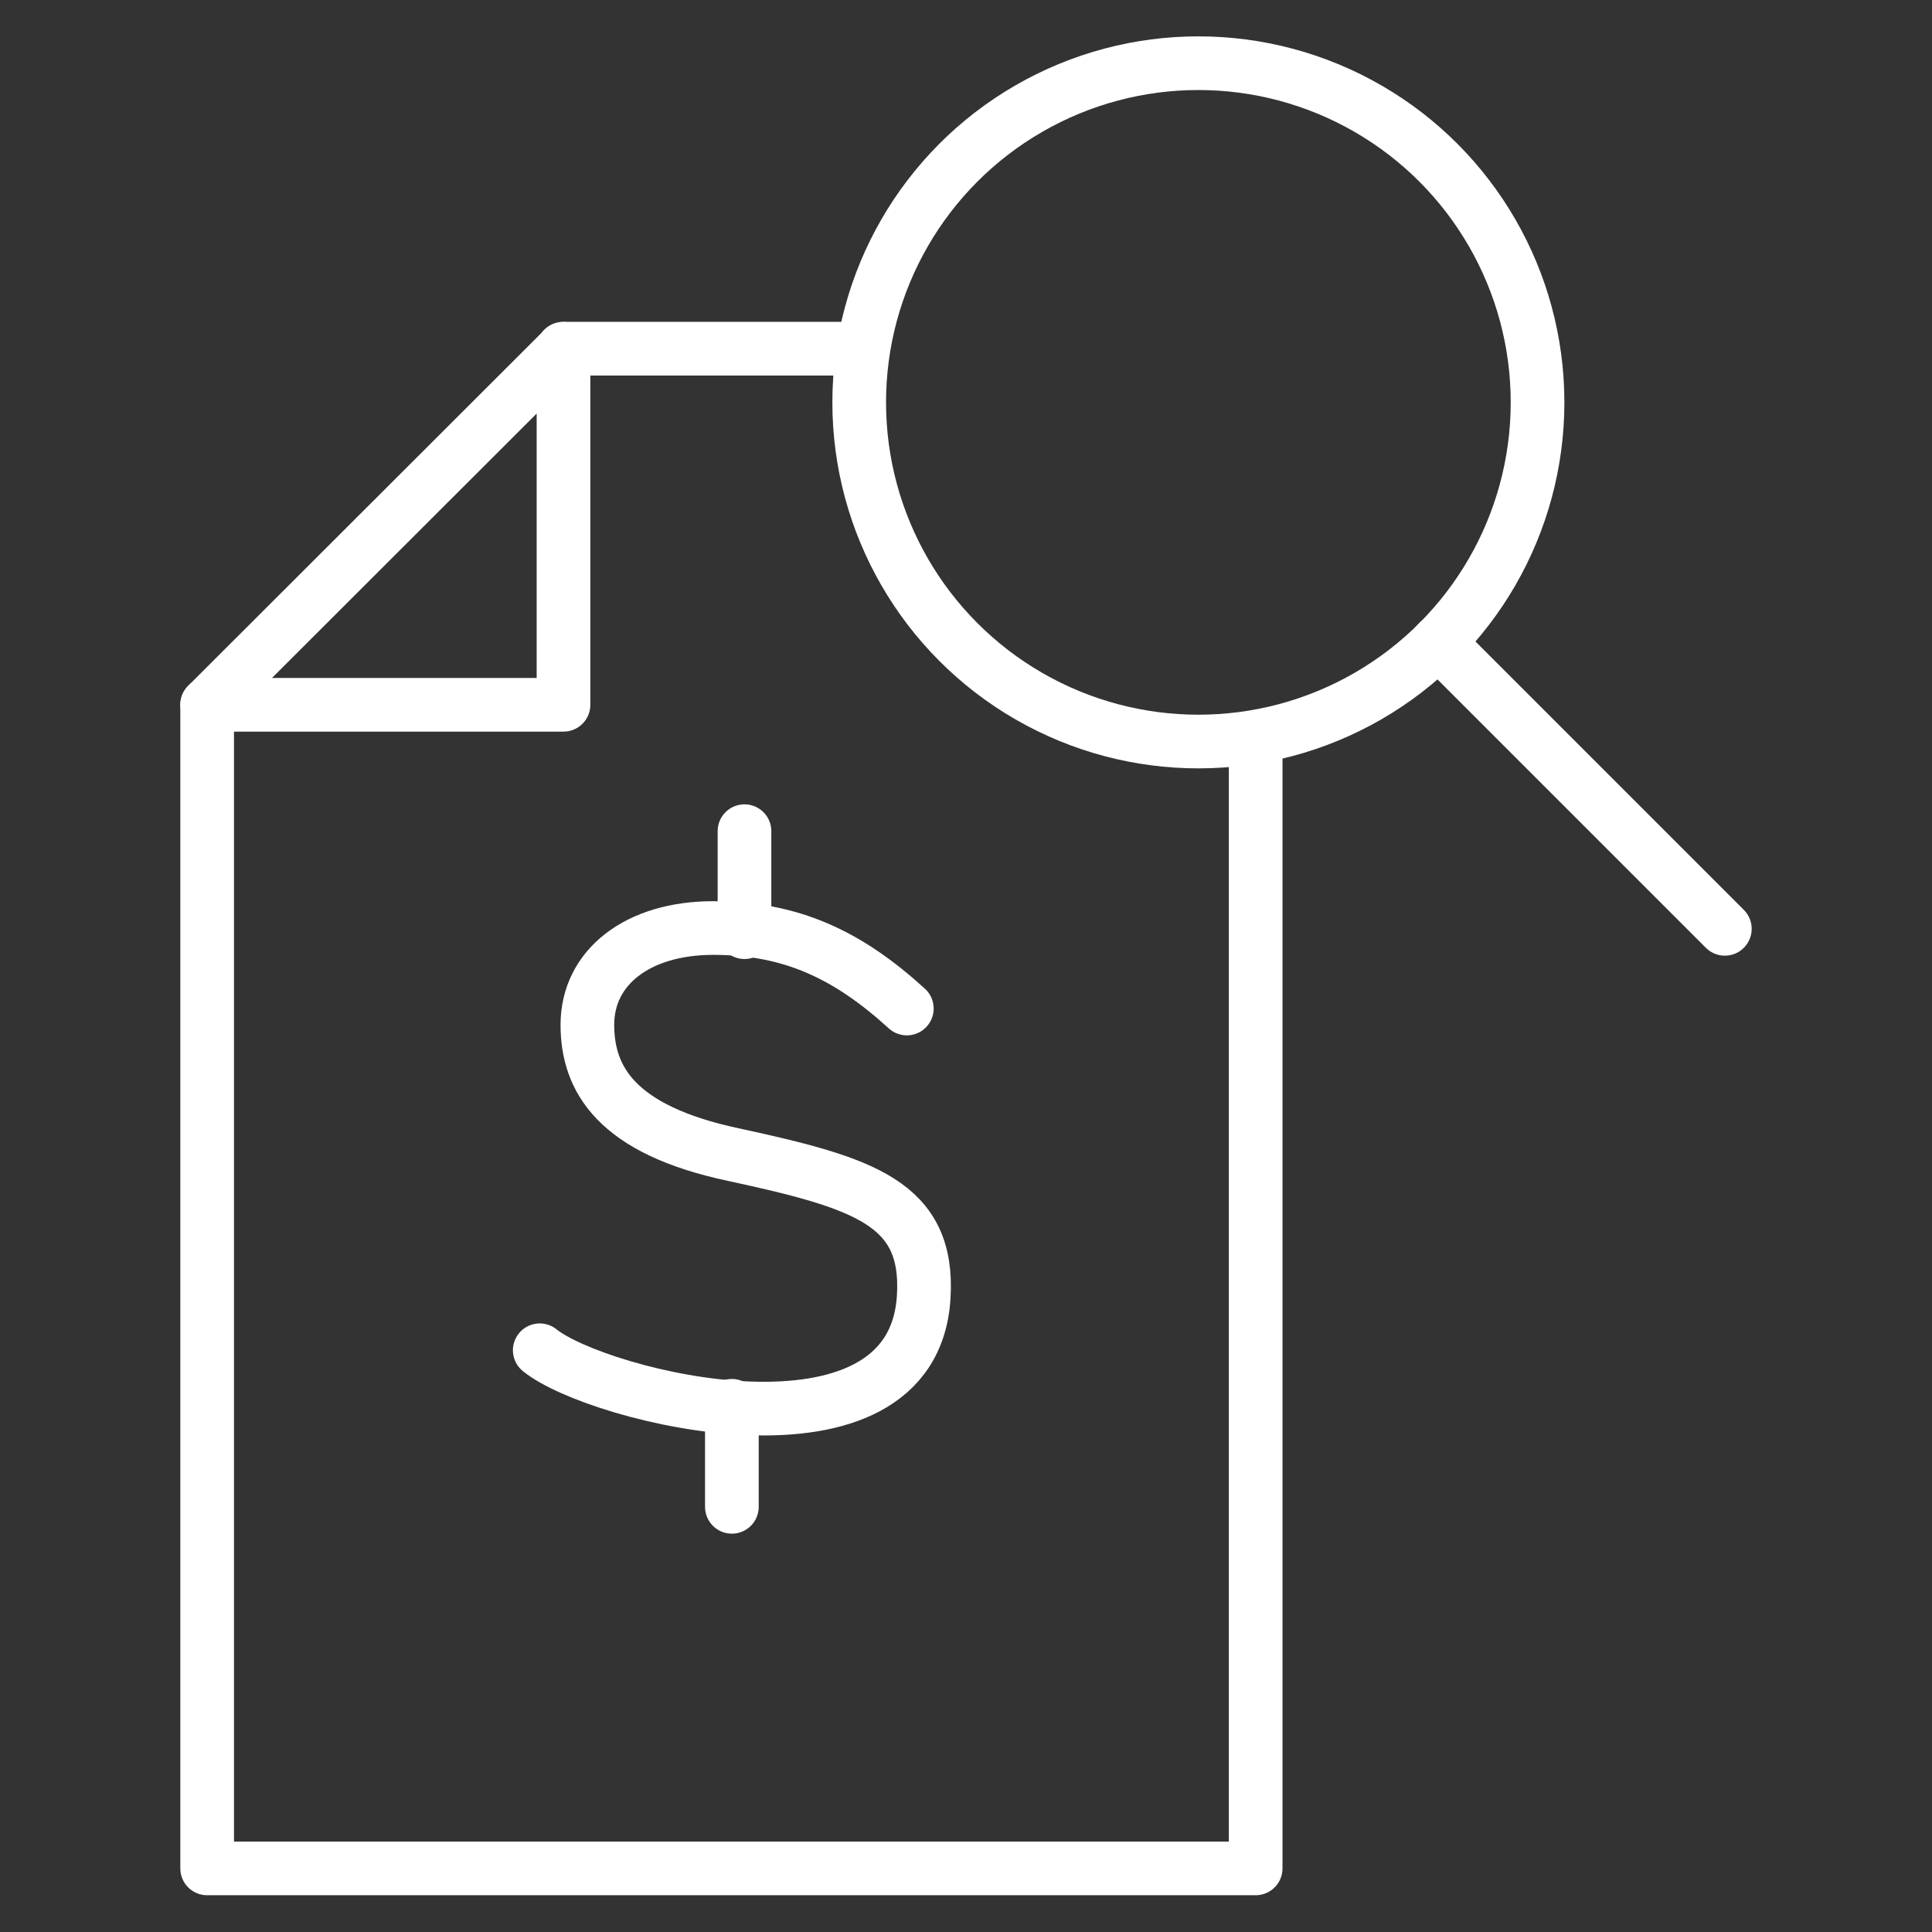
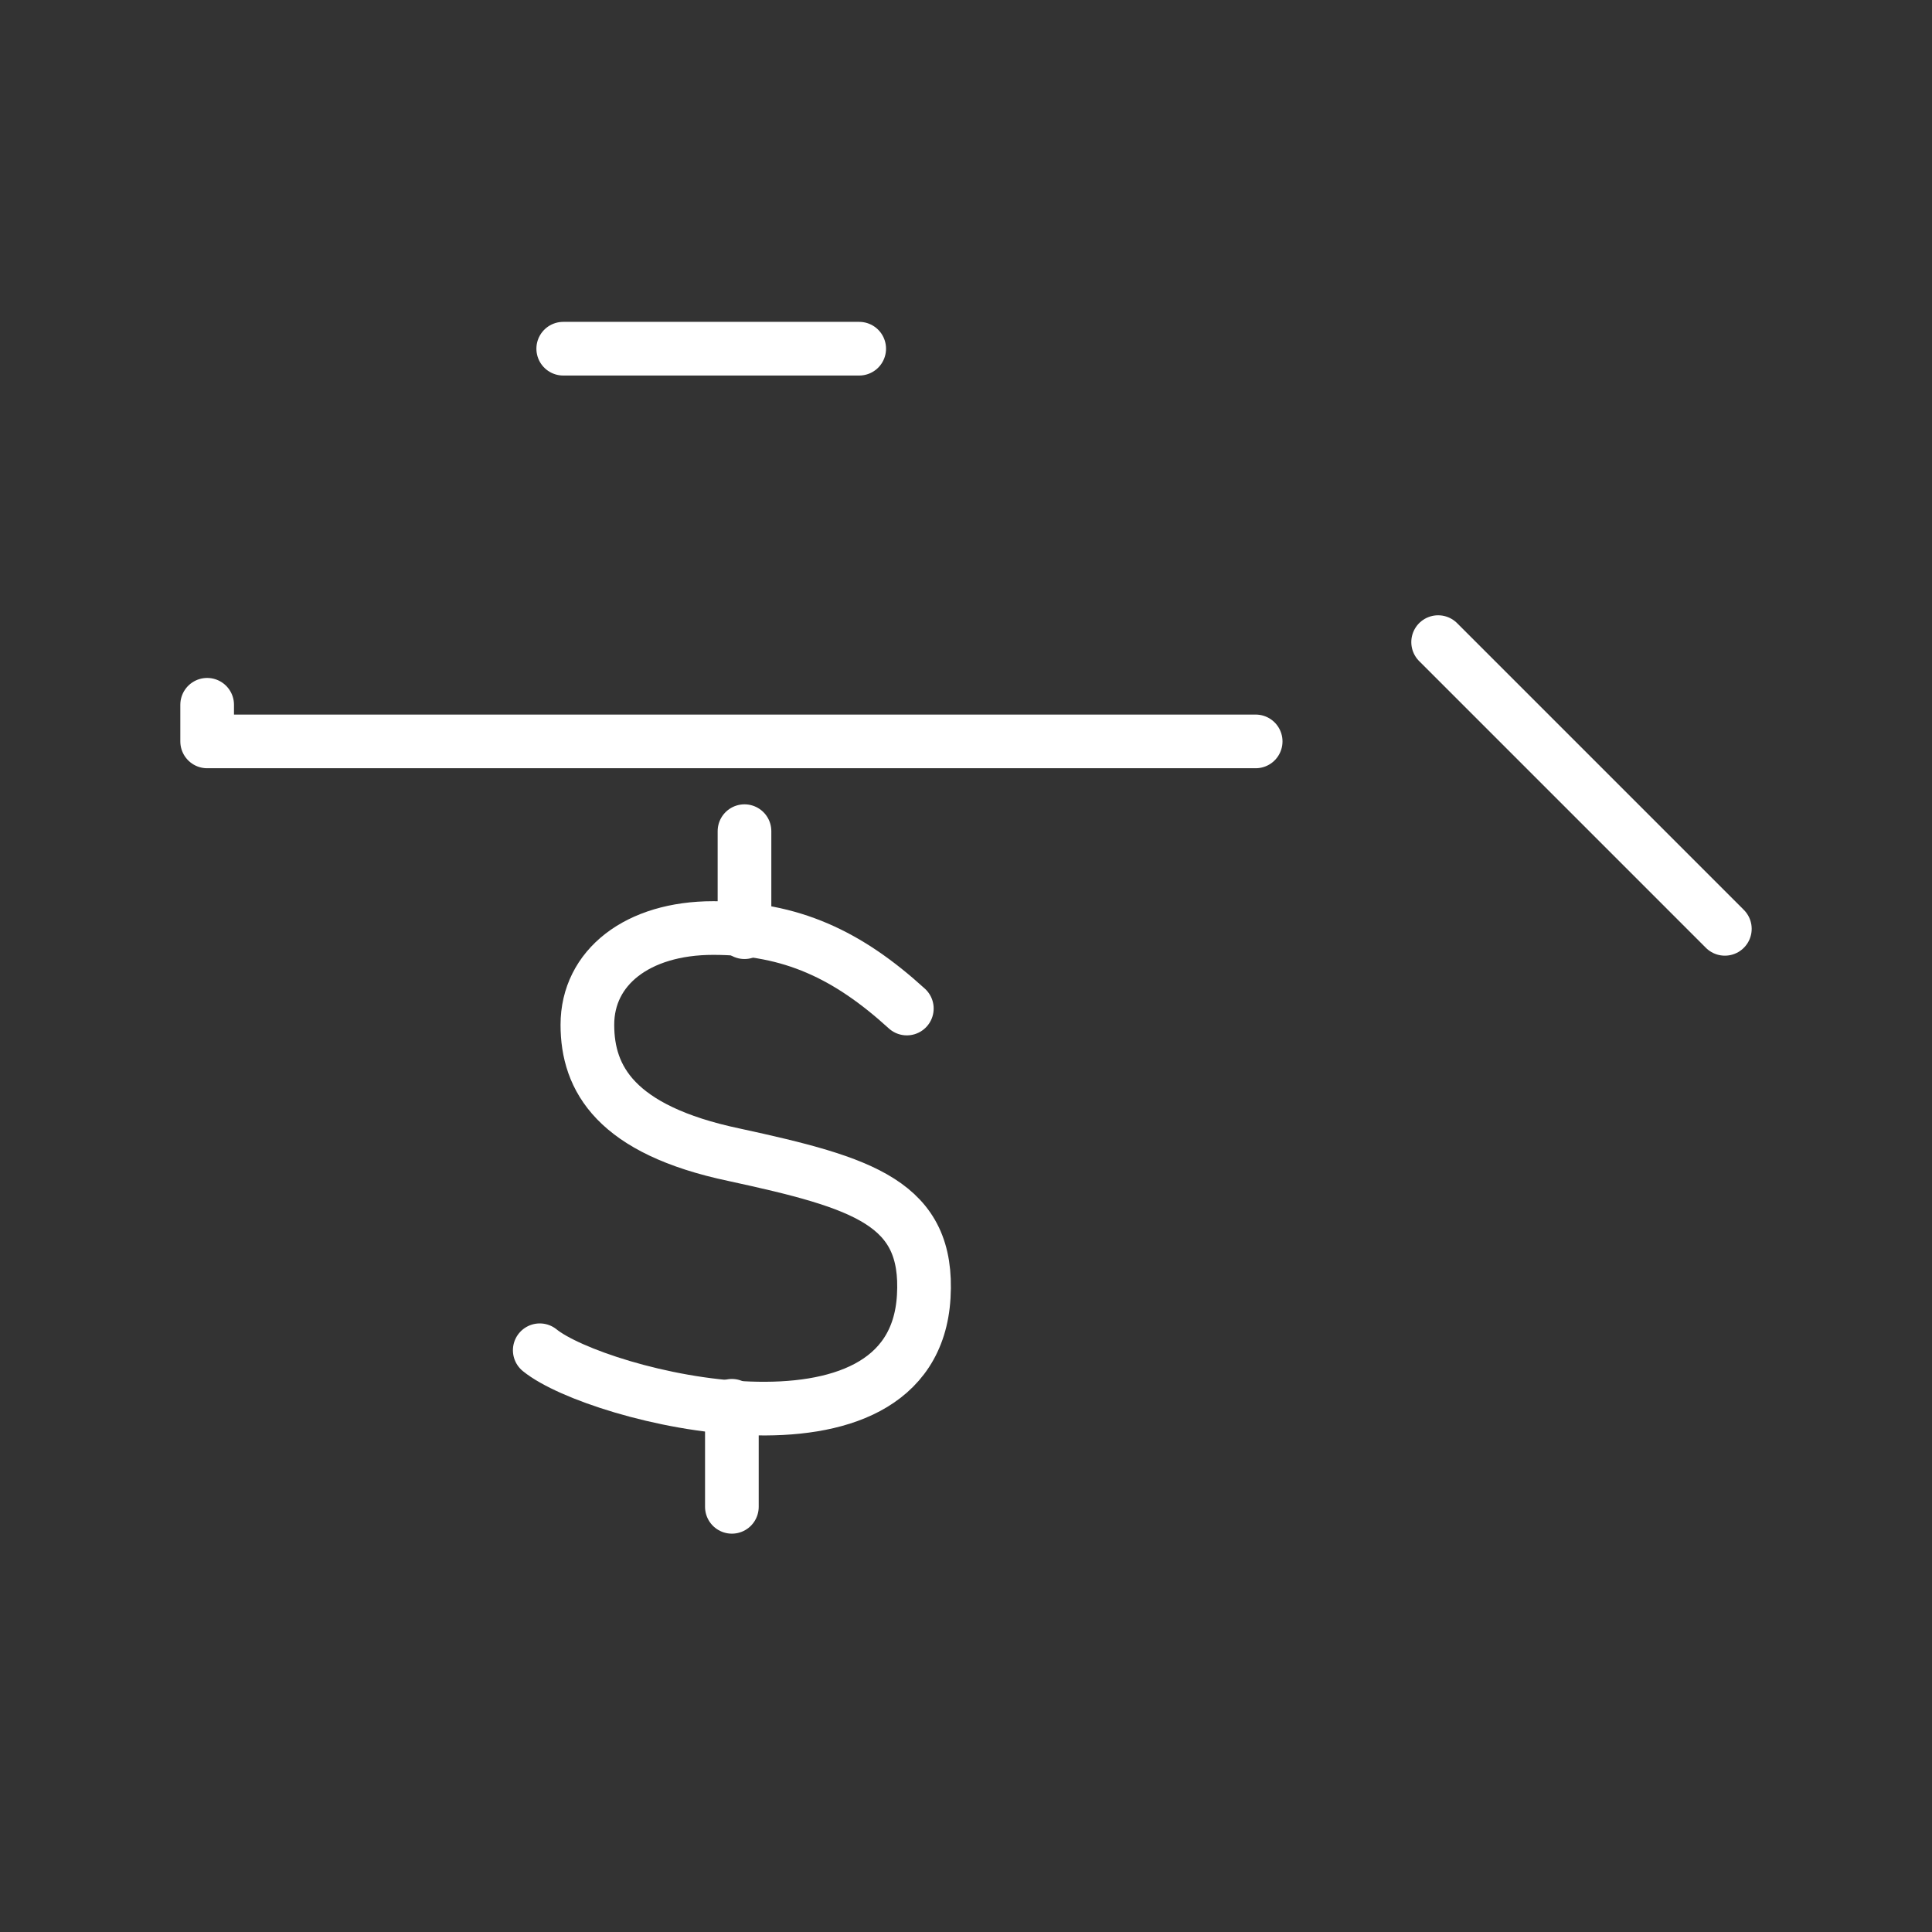
<svg xmlns="http://www.w3.org/2000/svg" id="Layer_1" data-name="Layer 1" viewBox="0 0 144 144">
  <rect x="0" y="0" width="144" height="144" fill="#333333" stroke="none" />
  <defs>
    <style>.cls-1{fill:none;stroke:#ffffff;stroke-linecap:round;stroke-linejoin:round;stroke-width:4px;}</style>
  </defs>
  <g id="Group_263" data-name="Group 263">
-     <path id="Path_173" data-name="Path 173" class="cls-1" d="M93.59,55.26v84H15.44V52.53" />
+     <path id="Path_173" data-name="Path 173" class="cls-1" d="M93.59,55.26H15.44V52.53" />
    <line id="Line_78" data-name="Line 78" class="cls-1" x1="41.98" y1="25.99" x2="64.04" y2="25.99" />
    <g id="Group_261" data-name="Group 261">
-       <circle id="Ellipse_28" data-name="Ellipse 28" class="cls-1" cx="89.32" cy="29.99" r="25.28" />
      <line id="Line_79" data-name="Line 79" class="cls-1" x1="107.19" y1="47.86" x2="128.56" y2="69.23" />
    </g>
    <g id="Group_262" data-name="Group 262">
      <path id="Path_174" data-name="Path 174" class="cls-1" d="M67.59,75.17c-4.39-4-8.6-6-14.43-6-5.65,0-9.38,2.94-9.38,7.21,0,4,2.1,7.83,10.94,9.69,9.68,2.1,14.54,3.61,14.13,10.57-.78,13.41-24.35,7.47-28.62,4" />
      <line id="Line_80" data-name="Line 80" class="cls-1" x1="55.49" y1="69.48" x2="55.49" y2="61.95" />
      <line id="Line_81" data-name="Line 81" class="cls-1" x1="54.55" y1="112.31" x2="54.55" y2="104.78" />
    </g>
-     <path id="Path_175" data-name="Path 175" class="cls-1" d="M15.44,52.53H42V26Z" />
  </g>
</svg>